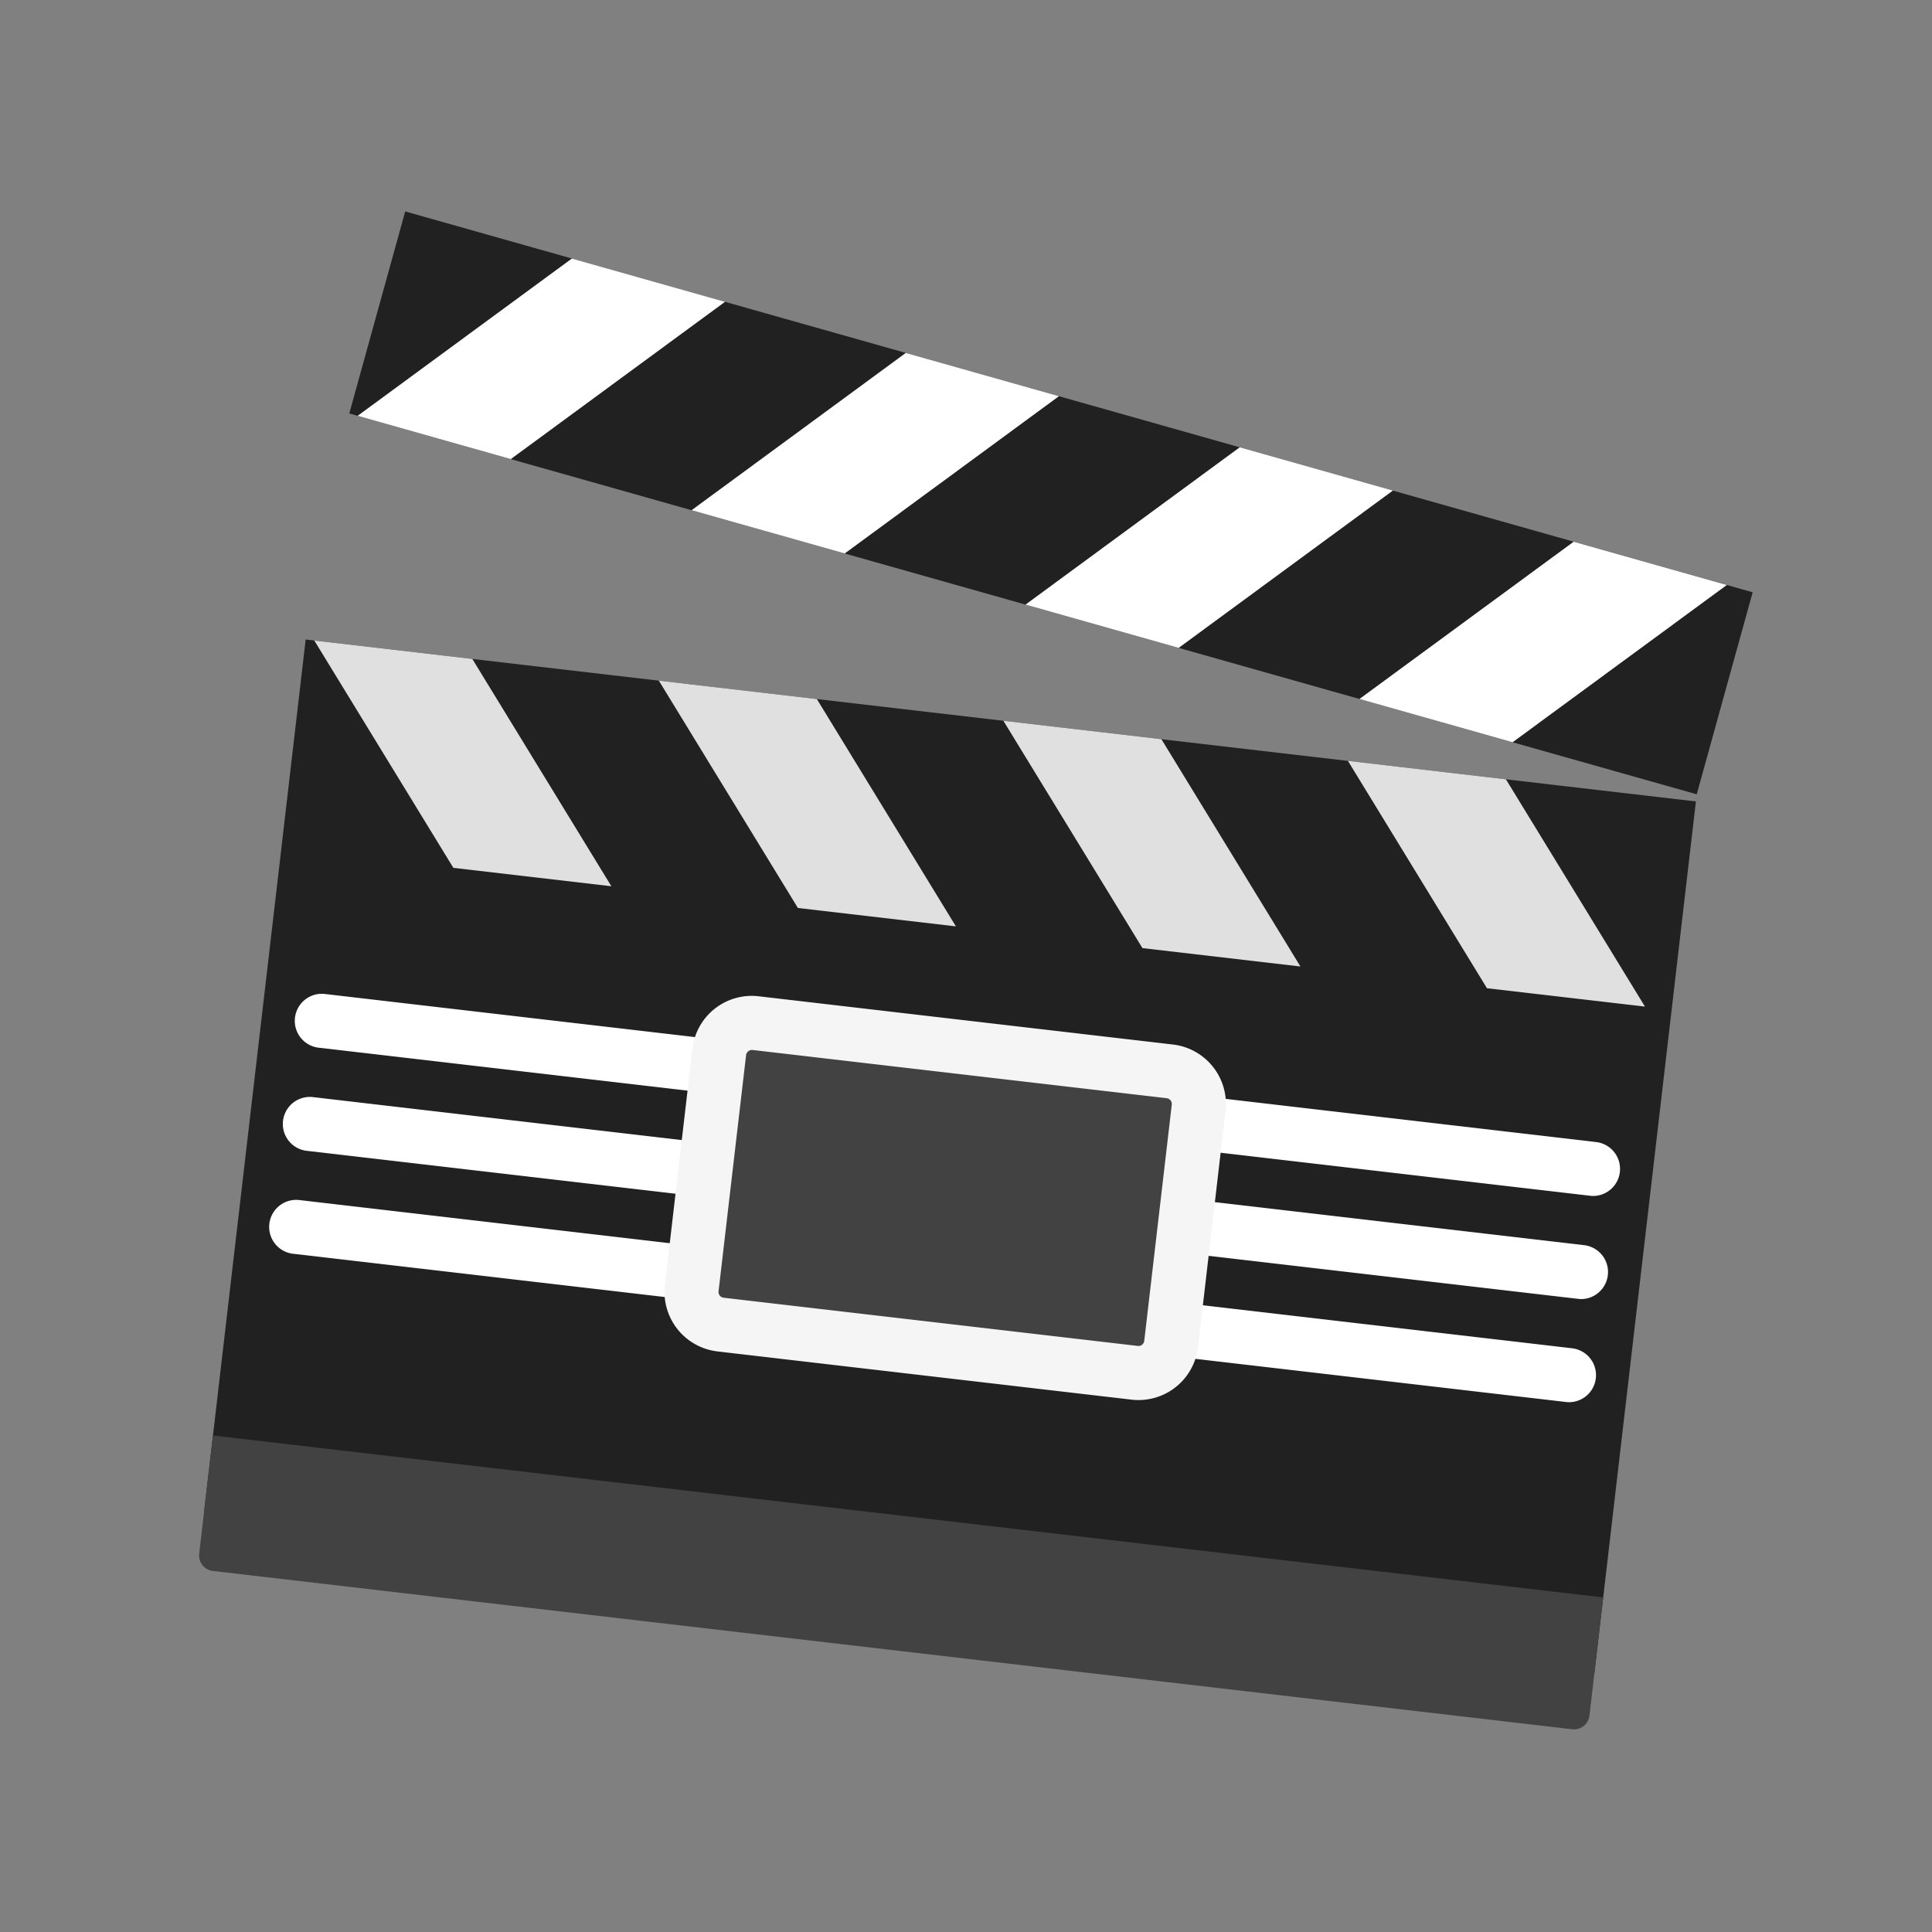
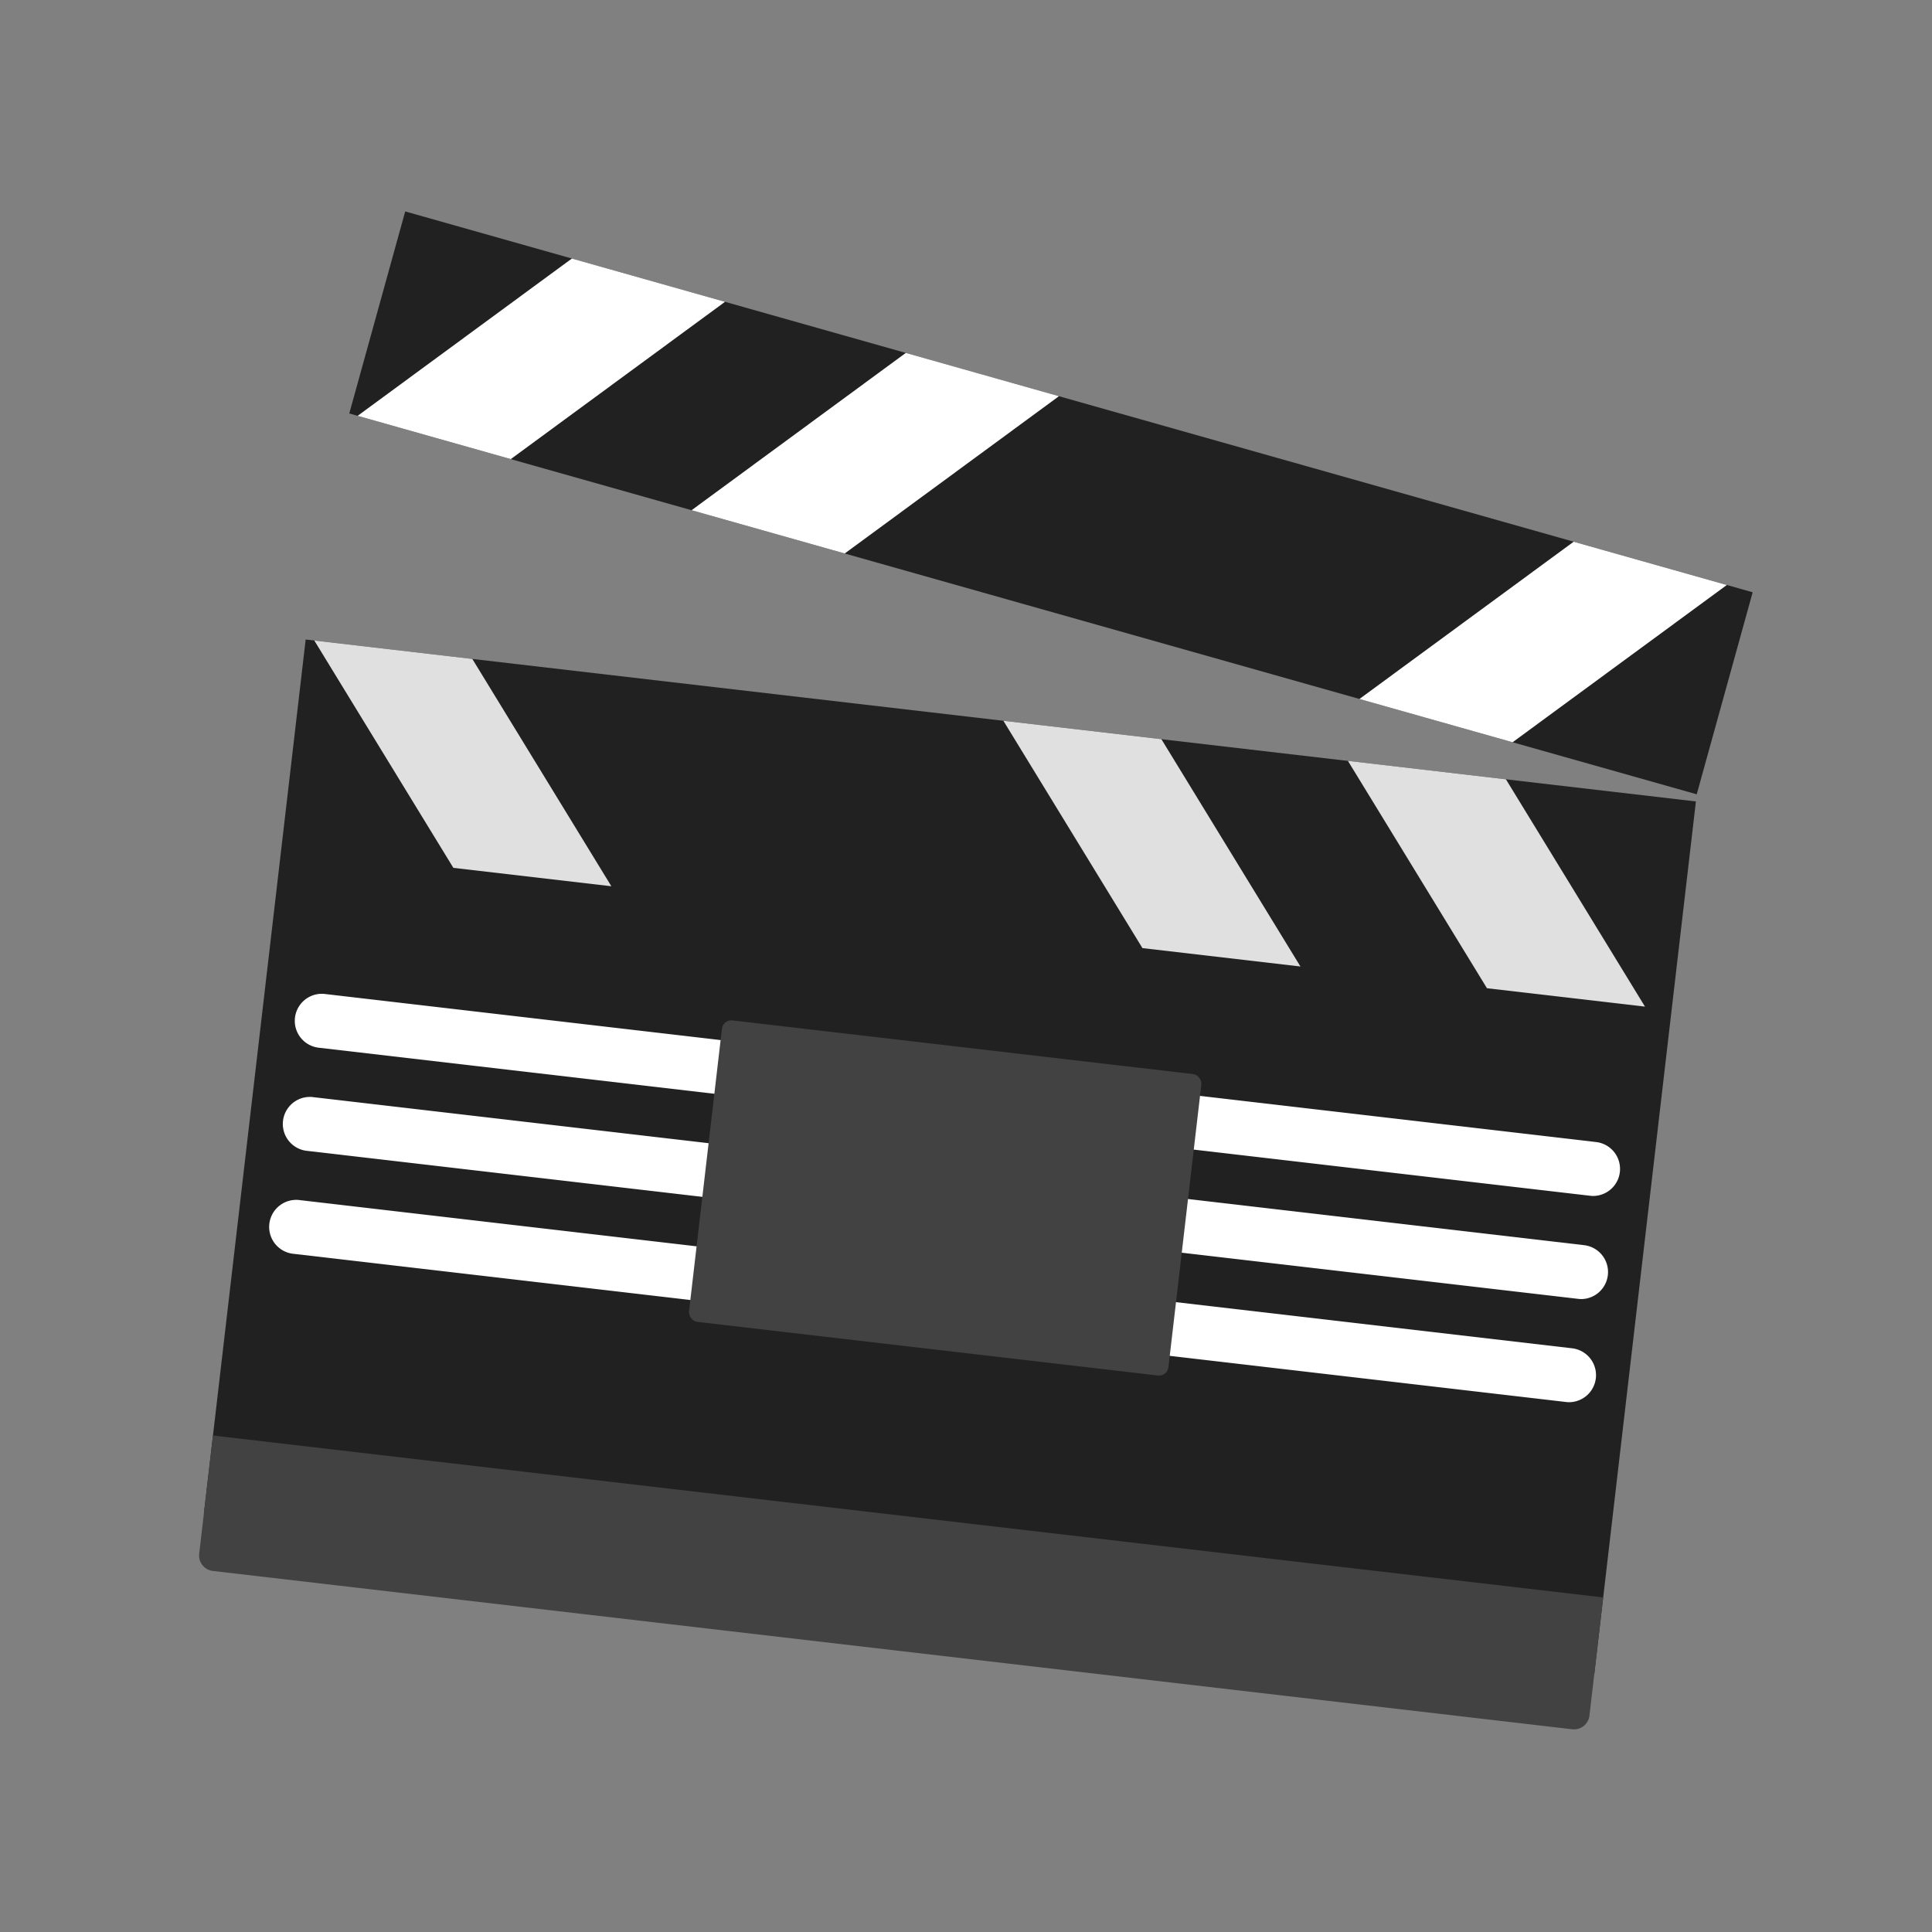
<svg xmlns="http://www.w3.org/2000/svg" width="250" height="250" viewBox="0 0 250 250">
  <rect x="0" y="0" width="250" height="250" fill="#808080" stroke="none" />
  <g id="flow-illust-2" transform="translate(-1051 -2395)">
    <rect id="長方形_136" data-name="長方形 136" width="250" height="250" transform="translate(1051 2395)" fill="none" />
    <g id="グループ_337" data-name="グループ 337" transform="translate(1064.121 2366.282)">
      <g id="グループ_289" data-name="グループ 289" transform="translate(13.282 111.472)">
        <rect id="長方形_131" data-name="長方形 131" width="113.68" height="181.112" transform="translate(0 112.917) rotate(-83.357)" fill="#212121" />
      </g>
      <g id="グループ_298" data-name="グループ 298" transform="translate(27.55 111.602)">
        <g id="グループ_291" data-name="グループ 291">
          <g id="グループ_290" data-name="グループ 290">
            <path id="パス_835" data-name="パス 835" d="M34.742,101.368l20.446,2.381L37.194,74.333,16.748,71.952Z" transform="translate(-16.748 -71.952)" fill="#e0e0e0" />
          </g>
        </g>
        <g id="グループ_293" data-name="グループ 293" transform="translate(44.583 5.192)">
          <g id="グループ_292" data-name="グループ 292">
-             <path id="パス_836" data-name="パス 836" d="M47.488,102.852l20.446,2.381L49.94,75.817,29.494,73.436Z" transform="translate(-29.494 -73.436)" fill="#e0e0e0" />
-           </g>
+             </g>
        </g>
        <g id="グループ_295" data-name="グループ 295" transform="translate(89.166 10.384)">
          <g id="グループ_294" data-name="グループ 294">
            <path id="パス_837" data-name="パス 837" d="M60.234,104.336l20.446,2.381L62.686,77.3,42.24,74.92Z" transform="translate(-42.24 -74.92)" fill="#e0e0e0" />
          </g>
        </g>
        <g id="グループ_297" data-name="グループ 297" transform="translate(133.749 15.577)">
          <g id="グループ_296" data-name="グループ 296">
            <path id="パス_838" data-name="パス 838" d="M72.98,105.821,93.426,108.2,75.433,78.786,54.987,76.4Z" transform="translate(-54.987 -76.405)" fill="#e0e0e0" />
          </g>
        </g>
      </g>
      <g id="グループ_299" data-name="グループ 299" transform="translate(12.423 214.474)">
        <path id="長方形_132" data-name="長方形 132" d="M2.014,0H179.1a2.014,2.014,0,0,1,2.014,2.014V17.409a0,0,0,0,1,0,0H0a0,0,0,0,1,0,0V2.014A2.014,2.014,0,0,1,2.014,0Z" transform="translate(179.897 38.243) rotate(-173.357)" fill="#424242" />
      </g>
      <g id="グループ_310" data-name="グループ 310" transform="translate(32.076 56.077)">
        <g id="グループ_300" data-name="グループ 300">
          <path id="パス_839" data-name="パス 839" d="M25.279,56.077l174.36,49.282L192.4,131.5,18.042,82.22Z" transform="translate(-18.042 -56.077)" fill="#212121" />
        </g>
        <g id="グループ_309" data-name="グループ 309" transform="translate(1.083 6.095)">
          <g id="グループ_302" data-name="グループ 302">
            <g id="グループ_301" data-name="グループ 301">
              <path id="パス_840" data-name="パス 840" d="M46.071,57.82l19.817,5.6L38.168,83.774l-19.817-5.6Z" transform="translate(-18.351 -57.82)" fill="#fff" />
            </g>
          </g>
          <g id="グループ_304" data-name="グループ 304" transform="translate(43.211 12.213)">
            <g id="グループ_303" data-name="グループ 303">
              <path id="パス_841" data-name="パス 841" d="M58.425,61.312l19.817,5.6L50.522,87.266l-19.817-5.6Z" transform="translate(-30.705 -61.312)" fill="#fff" />
            </g>
          </g>
          <g id="グループ_306" data-name="グループ 306" transform="translate(86.422 24.427)">
            <g id="グループ_305" data-name="グループ 305">
-               <path id="パス_842" data-name="パス 842" d="M70.779,64.8,90.6,70.4,62.876,90.758l-19.817-5.6Z" transform="translate(-43.059 -64.803)" fill="#fff" />
-             </g>
+               </g>
          </g>
          <g id="グループ_308" data-name="グループ 308" transform="translate(129.633 36.64)">
            <g id="グループ_307" data-name="グループ 307">
              <path id="パス_843" data-name="パス 843" d="M83.133,68.3l19.817,5.6L75.23,94.249l-19.817-5.6Z" transform="translate(-55.414 -68.295)" fill="#fff" />
            </g>
          </g>
        </g>
      </g>
      <g id="グループ_314" data-name="グループ 314" transform="translate(21.819 157.302)">
        <g id="グループ_311" data-name="グループ 311" transform="translate(3.109)">
          <path id="パス_844" data-name="パス 844" d="M184.127,111.19a3.241,3.241,0,0,1-.409-.025L19.09,91.994a3.5,3.5,0,0,1,.811-6.95l164.628,19.175a3.5,3.5,0,0,1-.4,6.971Z" transform="translate(-15.998 -85.017)" fill="#fff" />
        </g>
        <g id="グループ_312" data-name="グループ 312" transform="translate(1.554 13.345)">
          <path id="パス_845" data-name="パス 845" d="M183.685,115a3.205,3.205,0,0,1-.409-.024L18.648,95.808a3.5,3.5,0,0,1,.808-6.95l164.628,19.175a3.5,3.5,0,0,1-.4,6.971Z" transform="translate(-15.553 -88.833)" fill="#fff" />
        </g>
        <g id="グループ_313" data-name="グループ 313" transform="translate(0 26.69)">
          <path id="パス_846" data-name="パス 846" d="M183.241,118.818a3.311,3.311,0,0,1-.413-.024L18.2,99.623a3.5,3.5,0,1,1,.808-6.95L183.64,111.847a3.5,3.5,0,0,1-.4,6.971Z" transform="translate(-15.109 -92.648)" fill="#fff" />
        </g>
      </g>
      <g id="グループ_315" data-name="グループ 315" transform="translate(72.861 157.581)">
        <rect id="長方形_133" data-name="長方形 133" width="62.454" height="39.272" rx="1.217" transform="translate(65.07 49.27) rotate(-173.357)" fill="#424242" />
-         <path id="パス_847" data-name="パス 847" d="M91.042,137.4h0a7.906,7.906,0,0,1-.9-.052l-53.578-6.24a7.755,7.755,0,0,1-6.807-8.6l3.561-30.553a7.726,7.726,0,0,1,8.6-6.8l53.582,6.24a7.749,7.749,0,0,1,6.8,8.6L98.74,130.543A7.751,7.751,0,0,1,91.042,137.4ZM41.091,92.1a.775.775,0,0,0-.829.668L36.7,123.321a.737.737,0,0,0,.157.556.746.746,0,0,0,.507.283l53.673,6.247a.756.756,0,0,0,.749-.672l3.561-30.556a.763.763,0,0,0-.668-.839L41.1,92.1Z" transform="translate(-29.702 -85.097)" fill="#f5f5f5" />
      </g>
    </g>
  </g>
</svg>